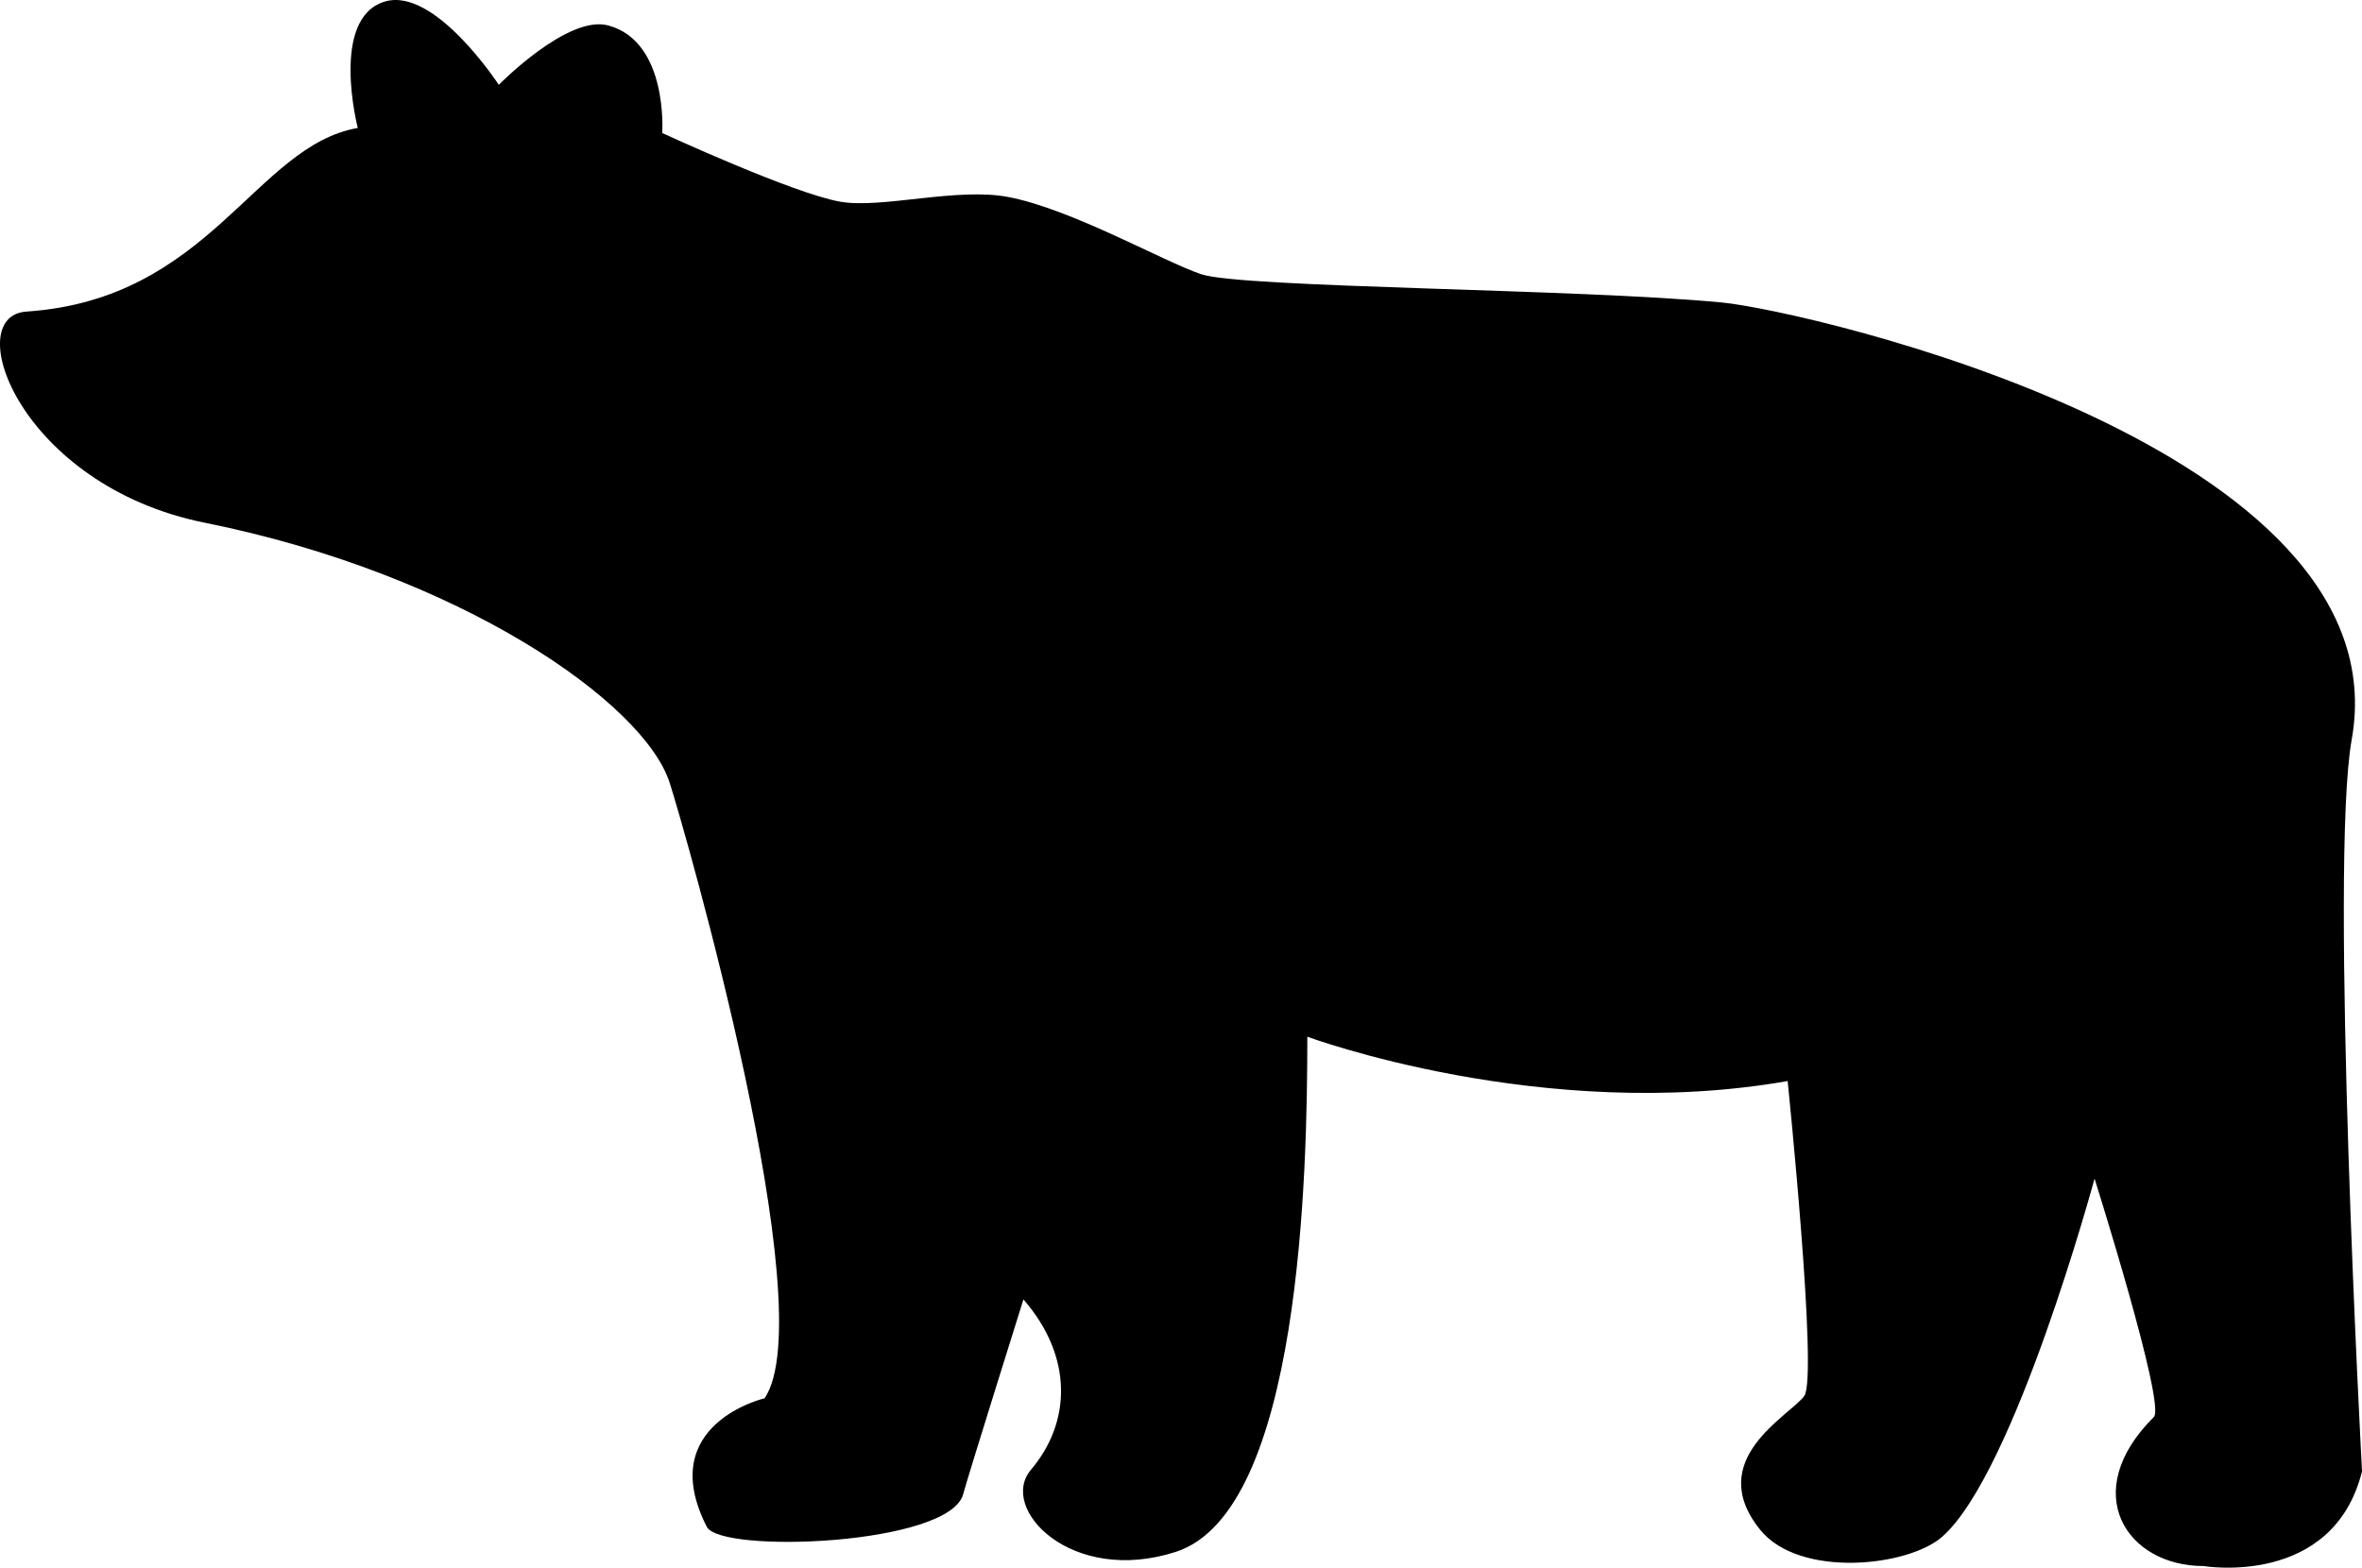
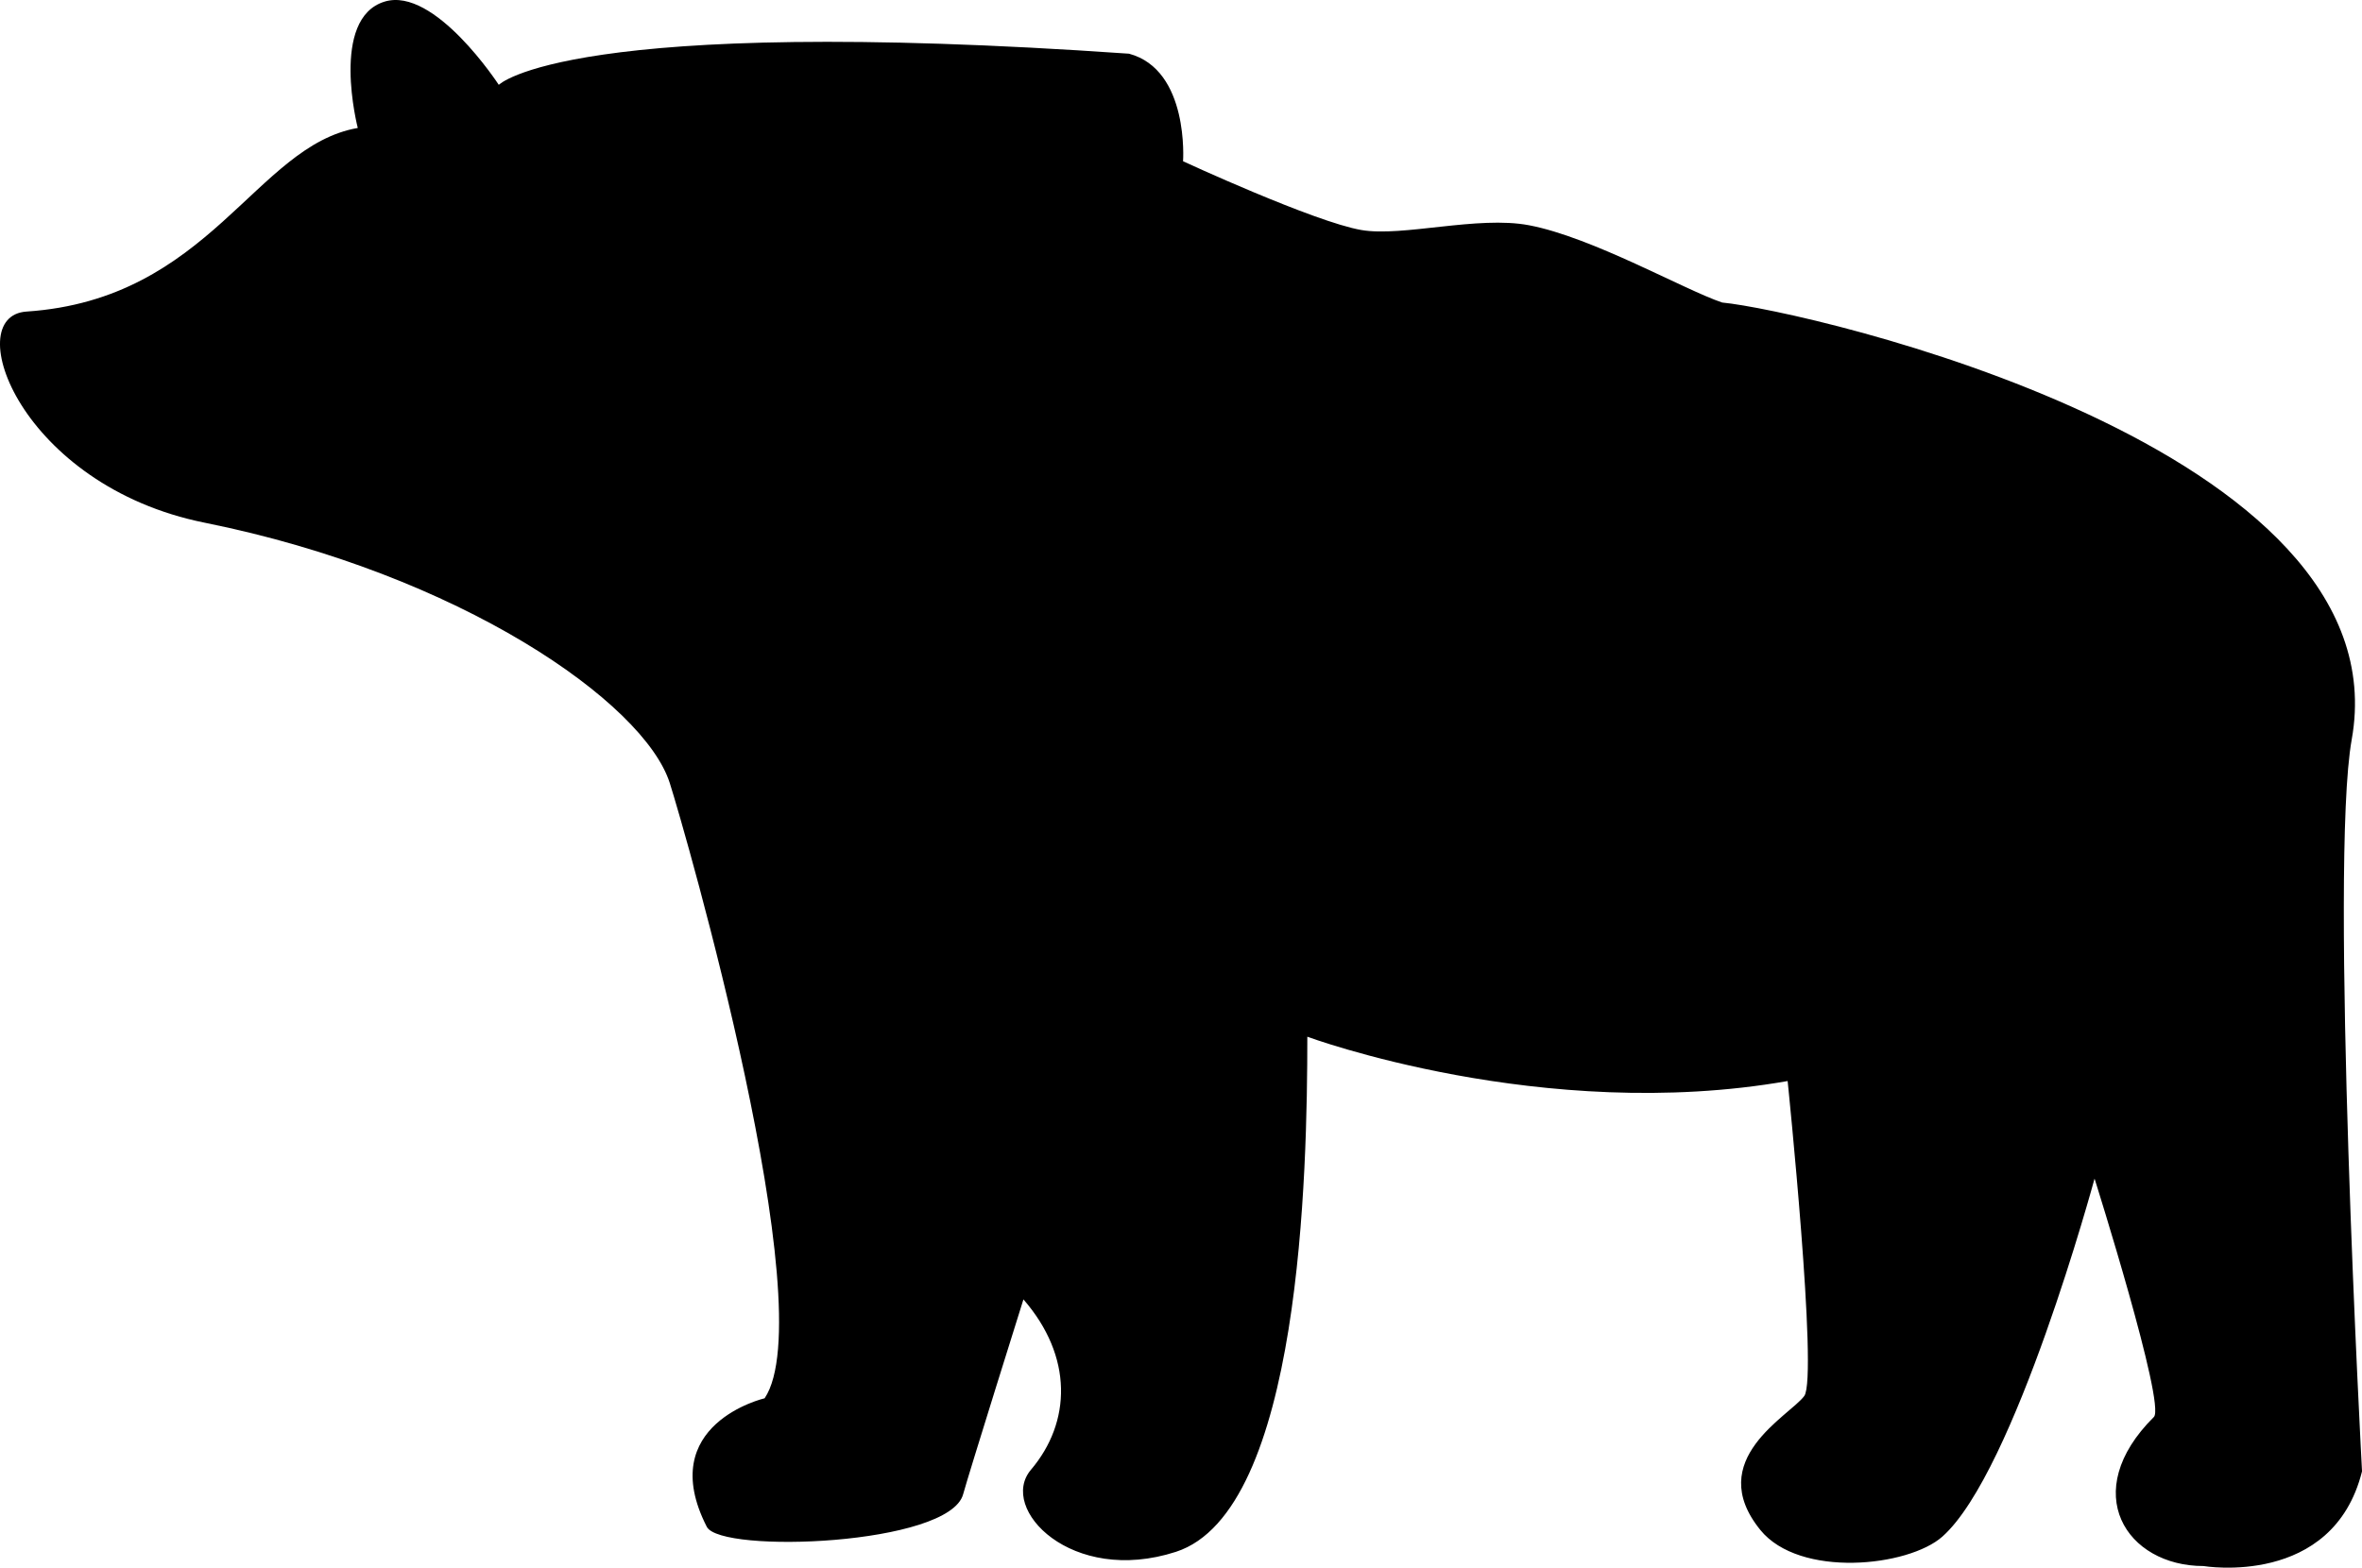
<svg xmlns="http://www.w3.org/2000/svg" version="1.0" x="0px" y="0px" viewBox="0 0 100 66.385" enable-background="new 0 0 100 66.385" xml:space="preserve">
-   <path d="M21.117,3.593c0,0-2.713-4.171-4.833-3.525c-2.333,0.71-1.137,5.351-1.137,5.351c-4.348,0.754-6.248,7.257-14.025,7.775  c-2.854,0.19-0.239,7.377,7.543,8.941c10.818,2.175,18.603,7.619,19.69,11.021c0.651,2.038,6.502,22.364,4.017,26.057  c0,0-4.677,1.088-2.448,5.443c0.586,1.146,10.262,0.785,10.852-1.378c0.233-0.857,2.553-8.252,2.553-8.252  c2.104,2.418,2.031,5.195,0.319,7.213c-1.397,1.646,1.72,4.905,6.135,3.477c5.298-1.714,5.565-16.115,5.565-21.814  c0,0,9.972,3.696,20.335,1.877c0,0,1.292,12.526,0.705,13.335c-0.607,0.837-4.277,2.695-1.861,5.675  c1.661,2.049,6.268,1.562,7.709,0.28c3.077-2.736,6.441-15.158,6.441-15.158s3.025,9.582,2.511,10.094  c-3.21,3.188-1.162,6.312,2.101,6.312c0,0,5.479,0.927,6.712-4.01c0,0-1.389-25.691-0.437-30.987  c2.23-12.41-23.119-18.168-26.654-18.509c-6.048-0.584-20.316-0.616-22.051-1.197c-1.59-0.533-5.487-2.761-8.175-3.272  c-2.176-0.414-5.349,0.502-7.098,0.202c-1.994-0.342-7.55-2.912-7.55-2.912s0.271-3.868-2.288-4.555  C24.033,0.615,21.117,3.593,21.117,3.593z" />
+   <path d="M21.117,3.593c0,0-2.713-4.171-4.833-3.525c-2.333,0.71-1.137,5.351-1.137,5.351c-4.348,0.754-6.248,7.257-14.025,7.775  c-2.854,0.19-0.239,7.377,7.543,8.941c10.818,2.175,18.603,7.619,19.69,11.021c0.651,2.038,6.502,22.364,4.017,26.057  c0,0-4.677,1.088-2.448,5.443c0.586,1.146,10.262,0.785,10.852-1.378c0.233-0.857,2.553-8.252,2.553-8.252  c2.104,2.418,2.031,5.195,0.319,7.213c-1.397,1.646,1.72,4.905,6.135,3.477c5.298-1.714,5.565-16.115,5.565-21.814  c0,0,9.972,3.696,20.335,1.877c0,0,1.292,12.526,0.705,13.335c-0.607,0.837-4.277,2.695-1.861,5.675  c1.661,2.049,6.268,1.562,7.709,0.28c3.077-2.736,6.441-15.158,6.441-15.158s3.025,9.582,2.511,10.094  c-3.21,3.188-1.162,6.312,2.101,6.312c0,0,5.479,0.927,6.712-4.01c0,0-1.389-25.691-0.437-30.987  c2.23-12.41-23.119-18.168-26.654-18.509c-1.59-0.533-5.487-2.761-8.175-3.272  c-2.176-0.414-5.349,0.502-7.098,0.202c-1.994-0.342-7.55-2.912-7.55-2.912s0.271-3.868-2.288-4.555  C24.033,0.615,21.117,3.593,21.117,3.593z" />
</svg>